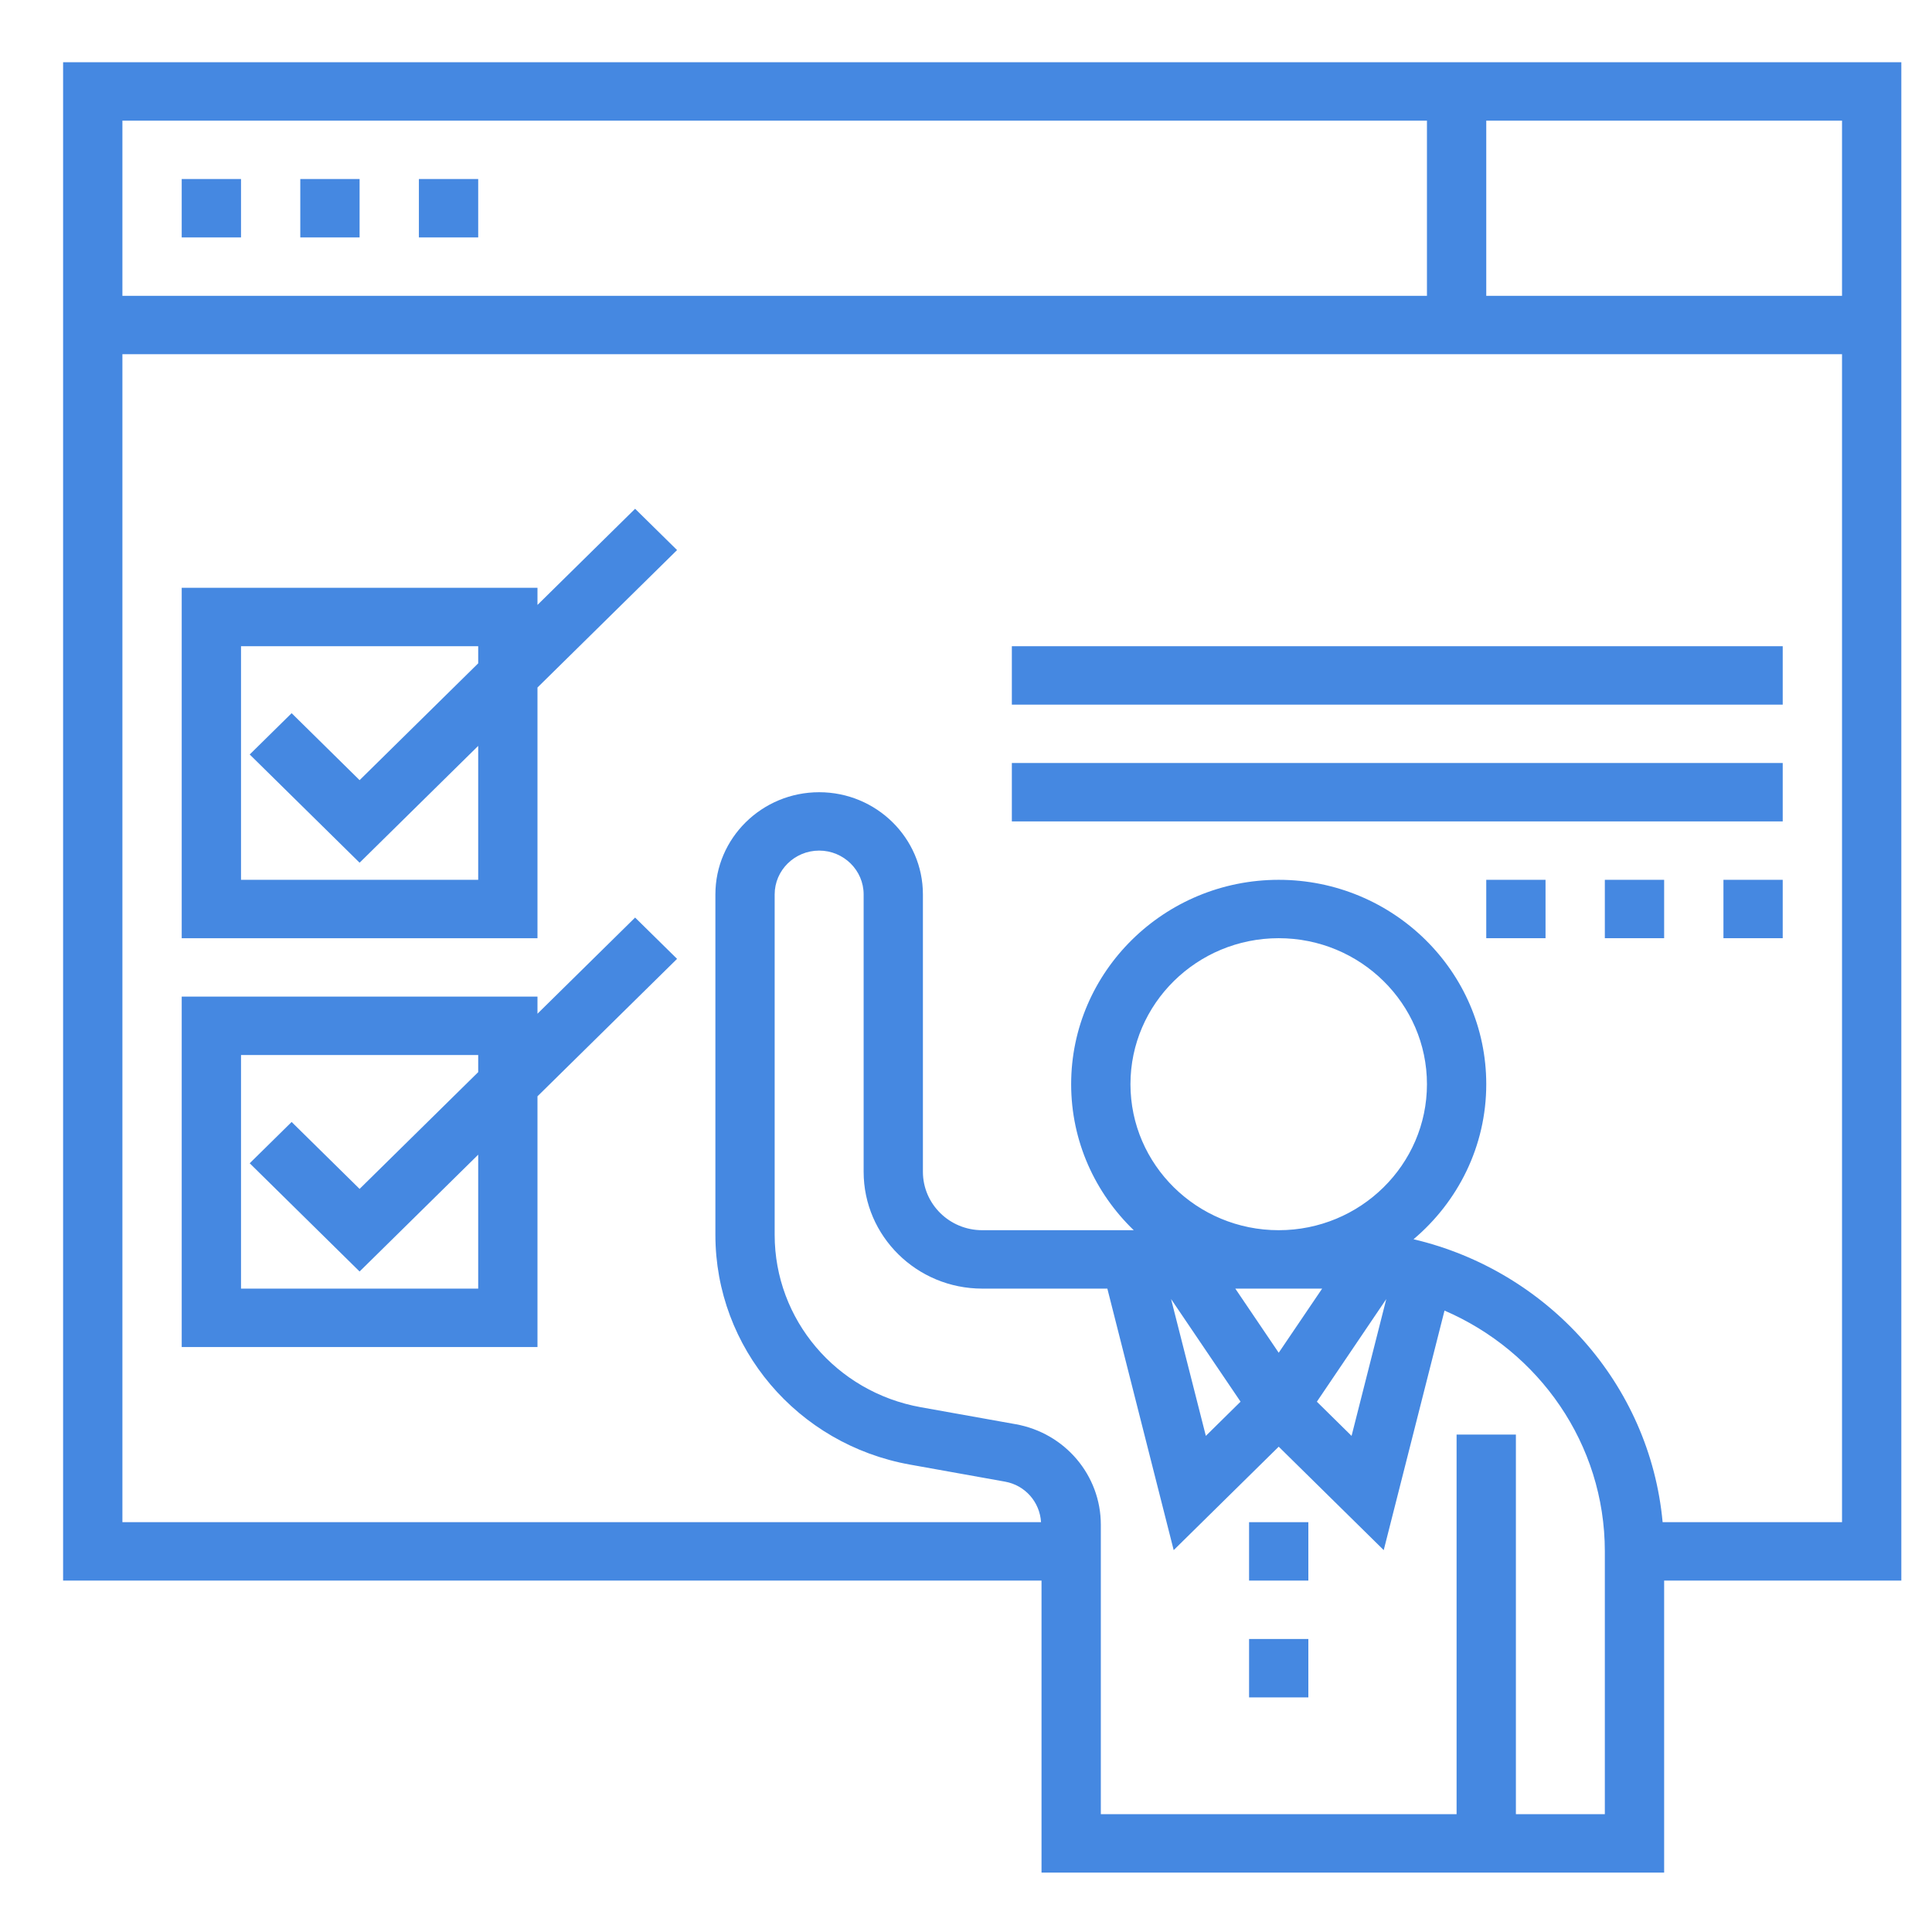
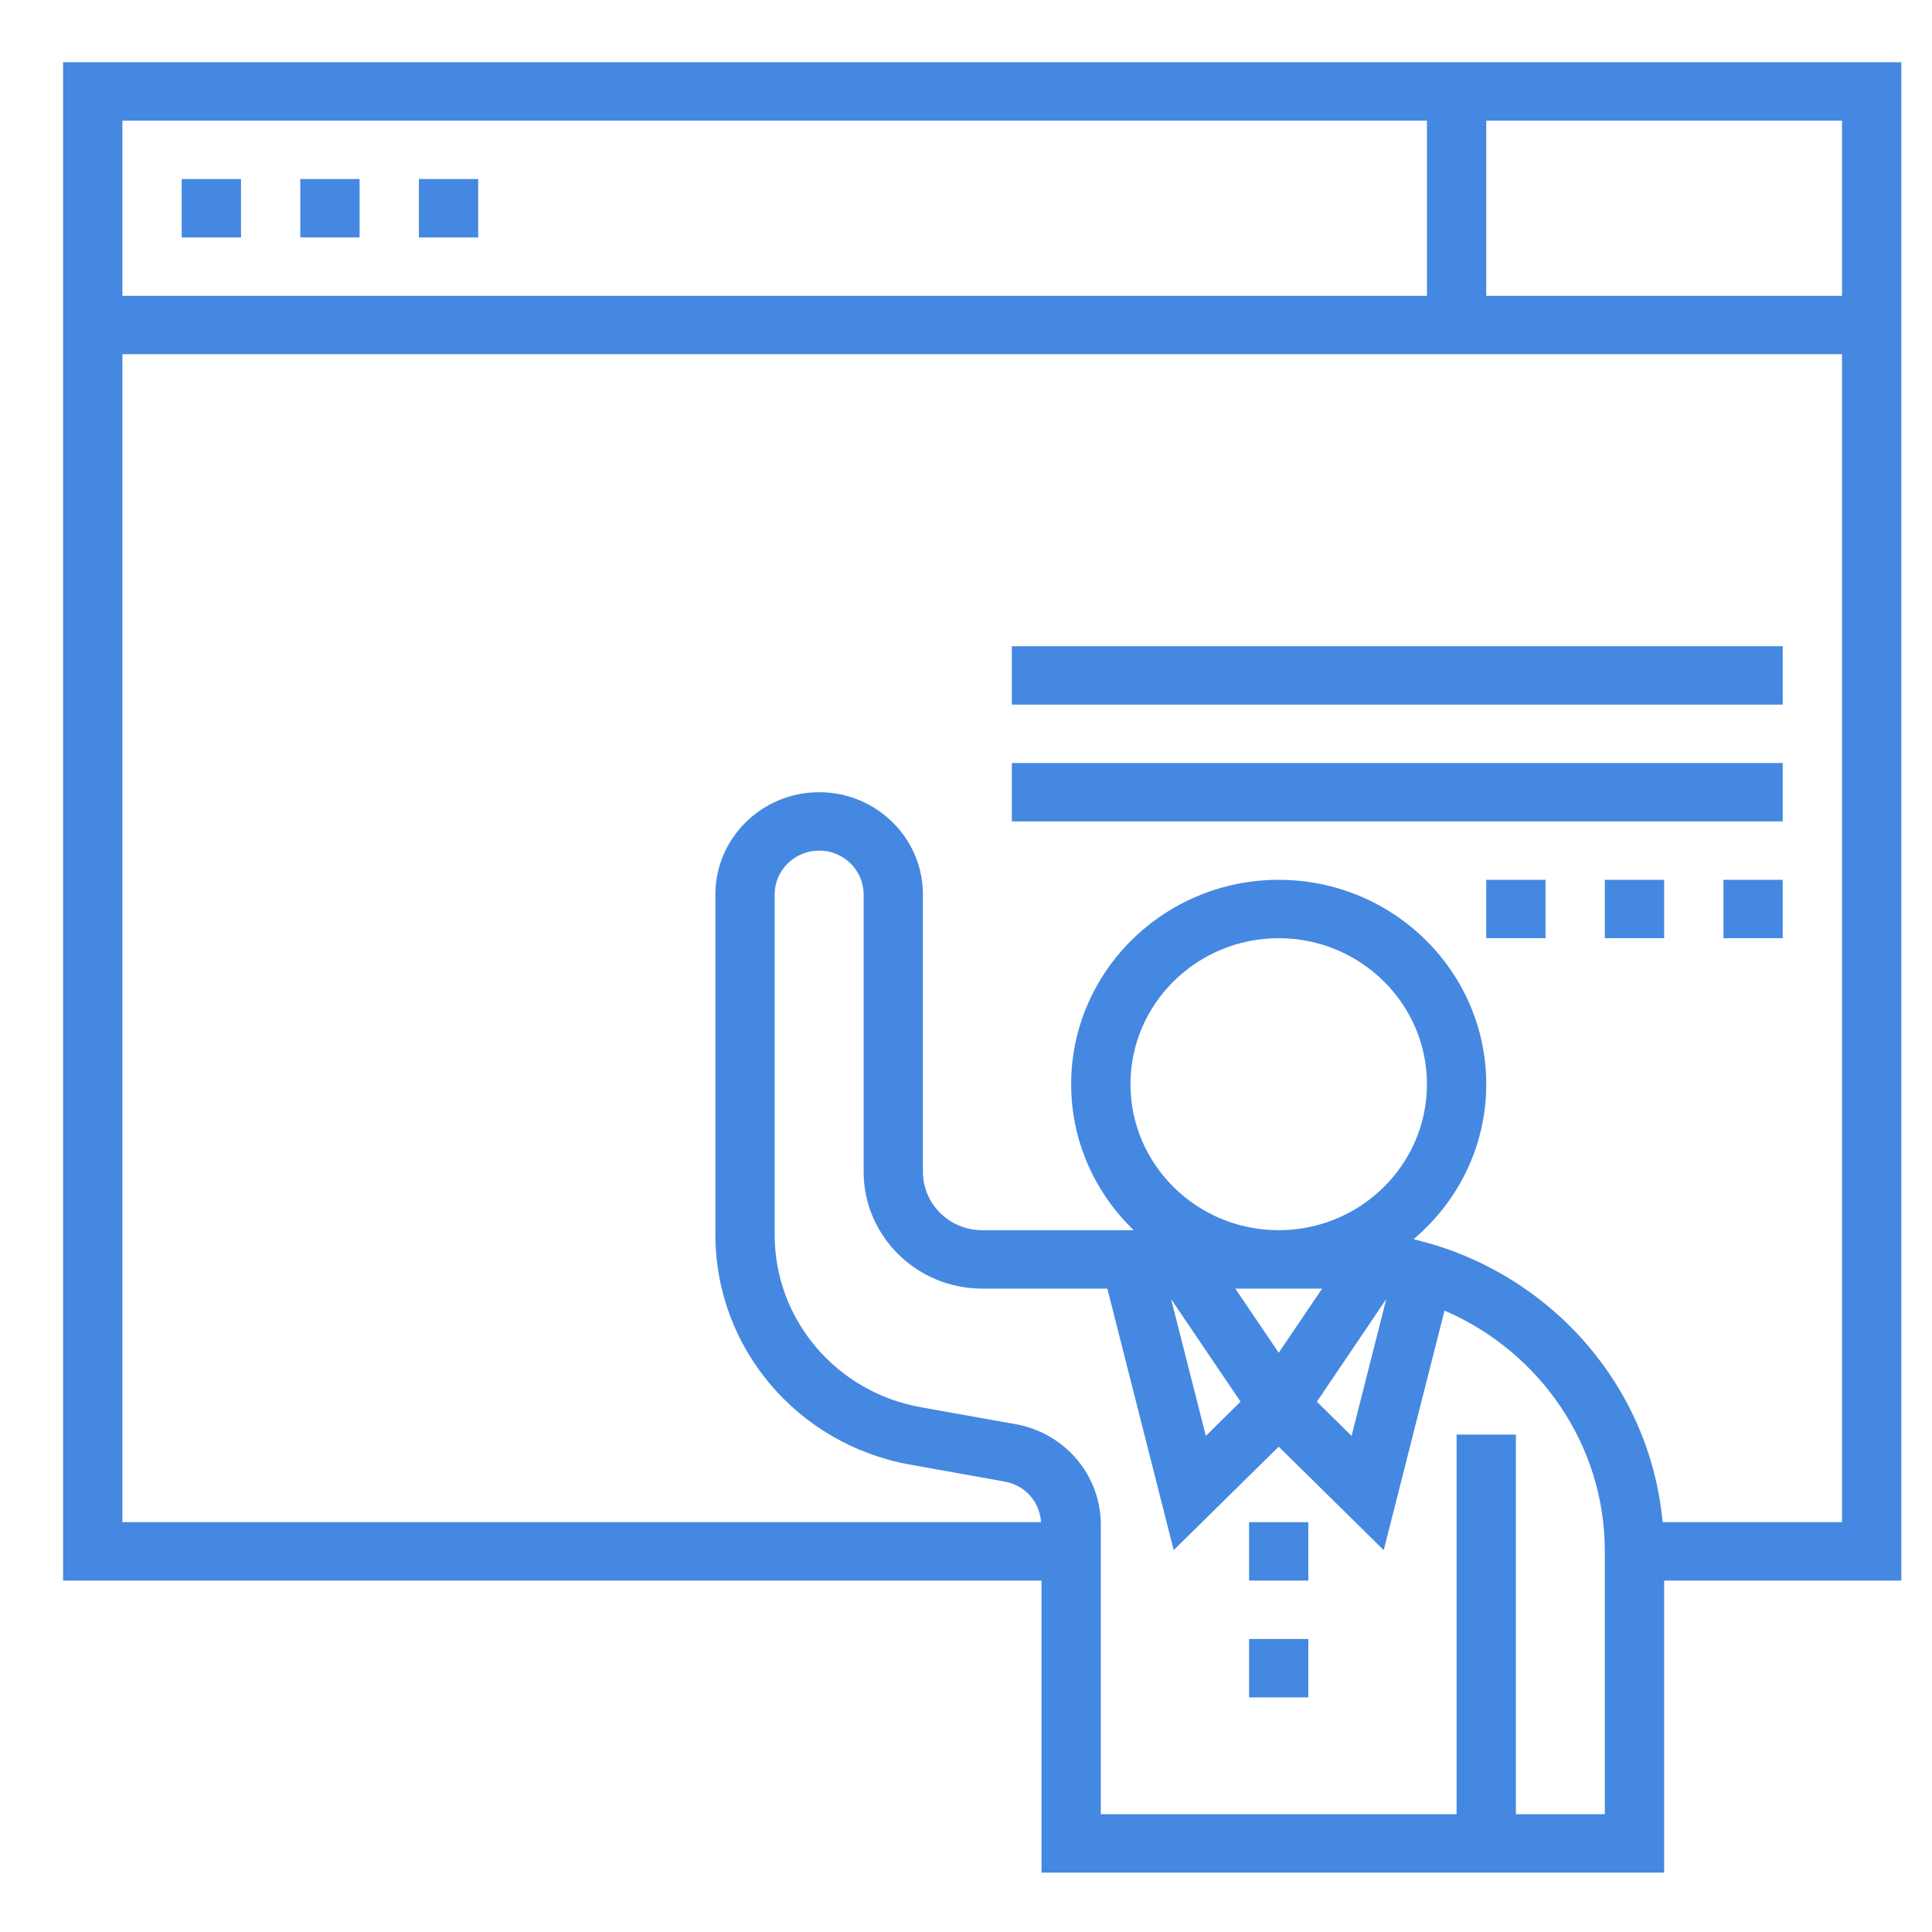
<svg xmlns="http://www.w3.org/2000/svg" width="56" height="56" viewBox="0 0 56 56" fill="none">
  <g clip-path="url(#clip0)">
    <path d="M55.111 1.804H1.829V45.814H30.189V54.278H48.236V45.814H55.111V1.804ZM53.392 8.575H43.08V3.497H53.392V8.575ZM41.361 3.497V8.575H3.548V3.497H41.361ZM46.517 52.585H43.939V41.582H42.22V52.585H31.908V44.195C31.908 42.762 30.869 41.536 29.438 41.281L26.689 40.789C24.235 40.349 22.454 38.248 22.454 35.792V25.925C22.454 25.225 23.033 24.655 23.744 24.655C24.454 24.655 25.033 25.225 25.033 25.925V33.965C25.033 35.832 26.574 37.351 28.47 37.351H32.097L34.02 44.931L37.064 41.933L40.108 44.931L41.87 37.988C44.601 39.164 46.517 41.848 46.517 44.968V52.585ZM32.767 31.426C32.767 29.093 34.694 27.194 37.064 27.194C39.433 27.194 41.361 29.093 41.361 31.426C41.361 33.76 39.433 35.658 37.064 35.658C34.694 35.658 32.767 33.76 32.767 31.426ZM37.064 39.21L35.806 37.351H38.323L37.064 39.21ZM34.952 41.62L33.944 37.653L35.958 40.628L34.952 41.62ZM40.182 37.654L39.176 41.62L38.17 40.629L40.182 37.654ZM48.192 44.121C47.822 40.111 44.86 36.834 40.972 35.92C42.26 34.833 43.08 33.223 43.08 31.426C43.08 28.159 40.38 25.502 37.064 25.502C33.748 25.502 31.048 28.159 31.048 31.426C31.048 33.083 31.744 34.581 32.862 35.658H28.47C27.522 35.658 26.751 34.899 26.751 33.965V25.925C26.751 24.291 25.402 22.963 23.744 22.963C22.085 22.963 20.736 24.291 20.736 25.925V35.792C20.736 39.065 23.11 41.868 26.381 42.453L29.13 42.946C29.718 43.051 30.14 43.541 30.175 44.121H3.548V10.267H53.392V44.121H48.192Z" fill="#4588E1" />
-     <path d="M18.409 26.596L15.579 29.383V28.887H5.267V39.044H15.579V31.777L19.625 27.793L18.409 26.596ZM13.861 37.351H6.986V30.58H13.861V31.076L10.423 34.461L8.453 32.521L7.238 33.718L10.423 36.855L13.861 33.469V37.351Z" fill="#4588E1" />
-     <path d="M15.579 17.534V17.038H5.267V27.195H15.579V19.928L19.625 15.944L18.409 14.747L15.579 17.534ZM13.861 25.502H6.986V18.731H13.861V19.227L10.423 22.613L8.453 20.672L7.238 21.869L10.423 25.006L13.861 21.62V25.502Z" fill="#4588E1" />
    <path d="M29.329 18.731H51.673V20.424H29.329V18.731Z" fill="#4588E1" />
    <path d="M29.329 22.116H51.673V23.809H29.329V22.116Z" fill="#4588E1" />
    <path d="M49.955 25.502H51.673V27.194H49.955V25.502Z" fill="#4588E1" />
    <path d="M46.517 25.502H48.236V27.194H46.517V25.502Z" fill="#4588E1" />
    <path d="M43.08 25.502H44.798V27.194H43.08V25.502Z" fill="#4588E1" />
    <path d="M36.205 44.121H37.923V45.814H36.205V44.121Z" fill="#4588E1" />
    <path d="M36.205 47.507H37.923V49.2H36.205V47.507Z" fill="#4588E1" />
    <path d="M5.267 5.189H6.986V6.882H5.267V5.189Z" fill="#4588E1" />
    <path d="M8.704 5.189H10.423V6.882H8.704V5.189Z" fill="#4588E1" />
    <path d="M12.142 5.189H13.861V6.882H12.142V5.189Z" fill="#4588E1" />
  </g>
  <defs>
    <clipPath id="clip0">
      <rect width="55" height="54.167" fill="white" transform="translate(0.97 0.957)" />
    </clipPath>
  </defs>
</svg>